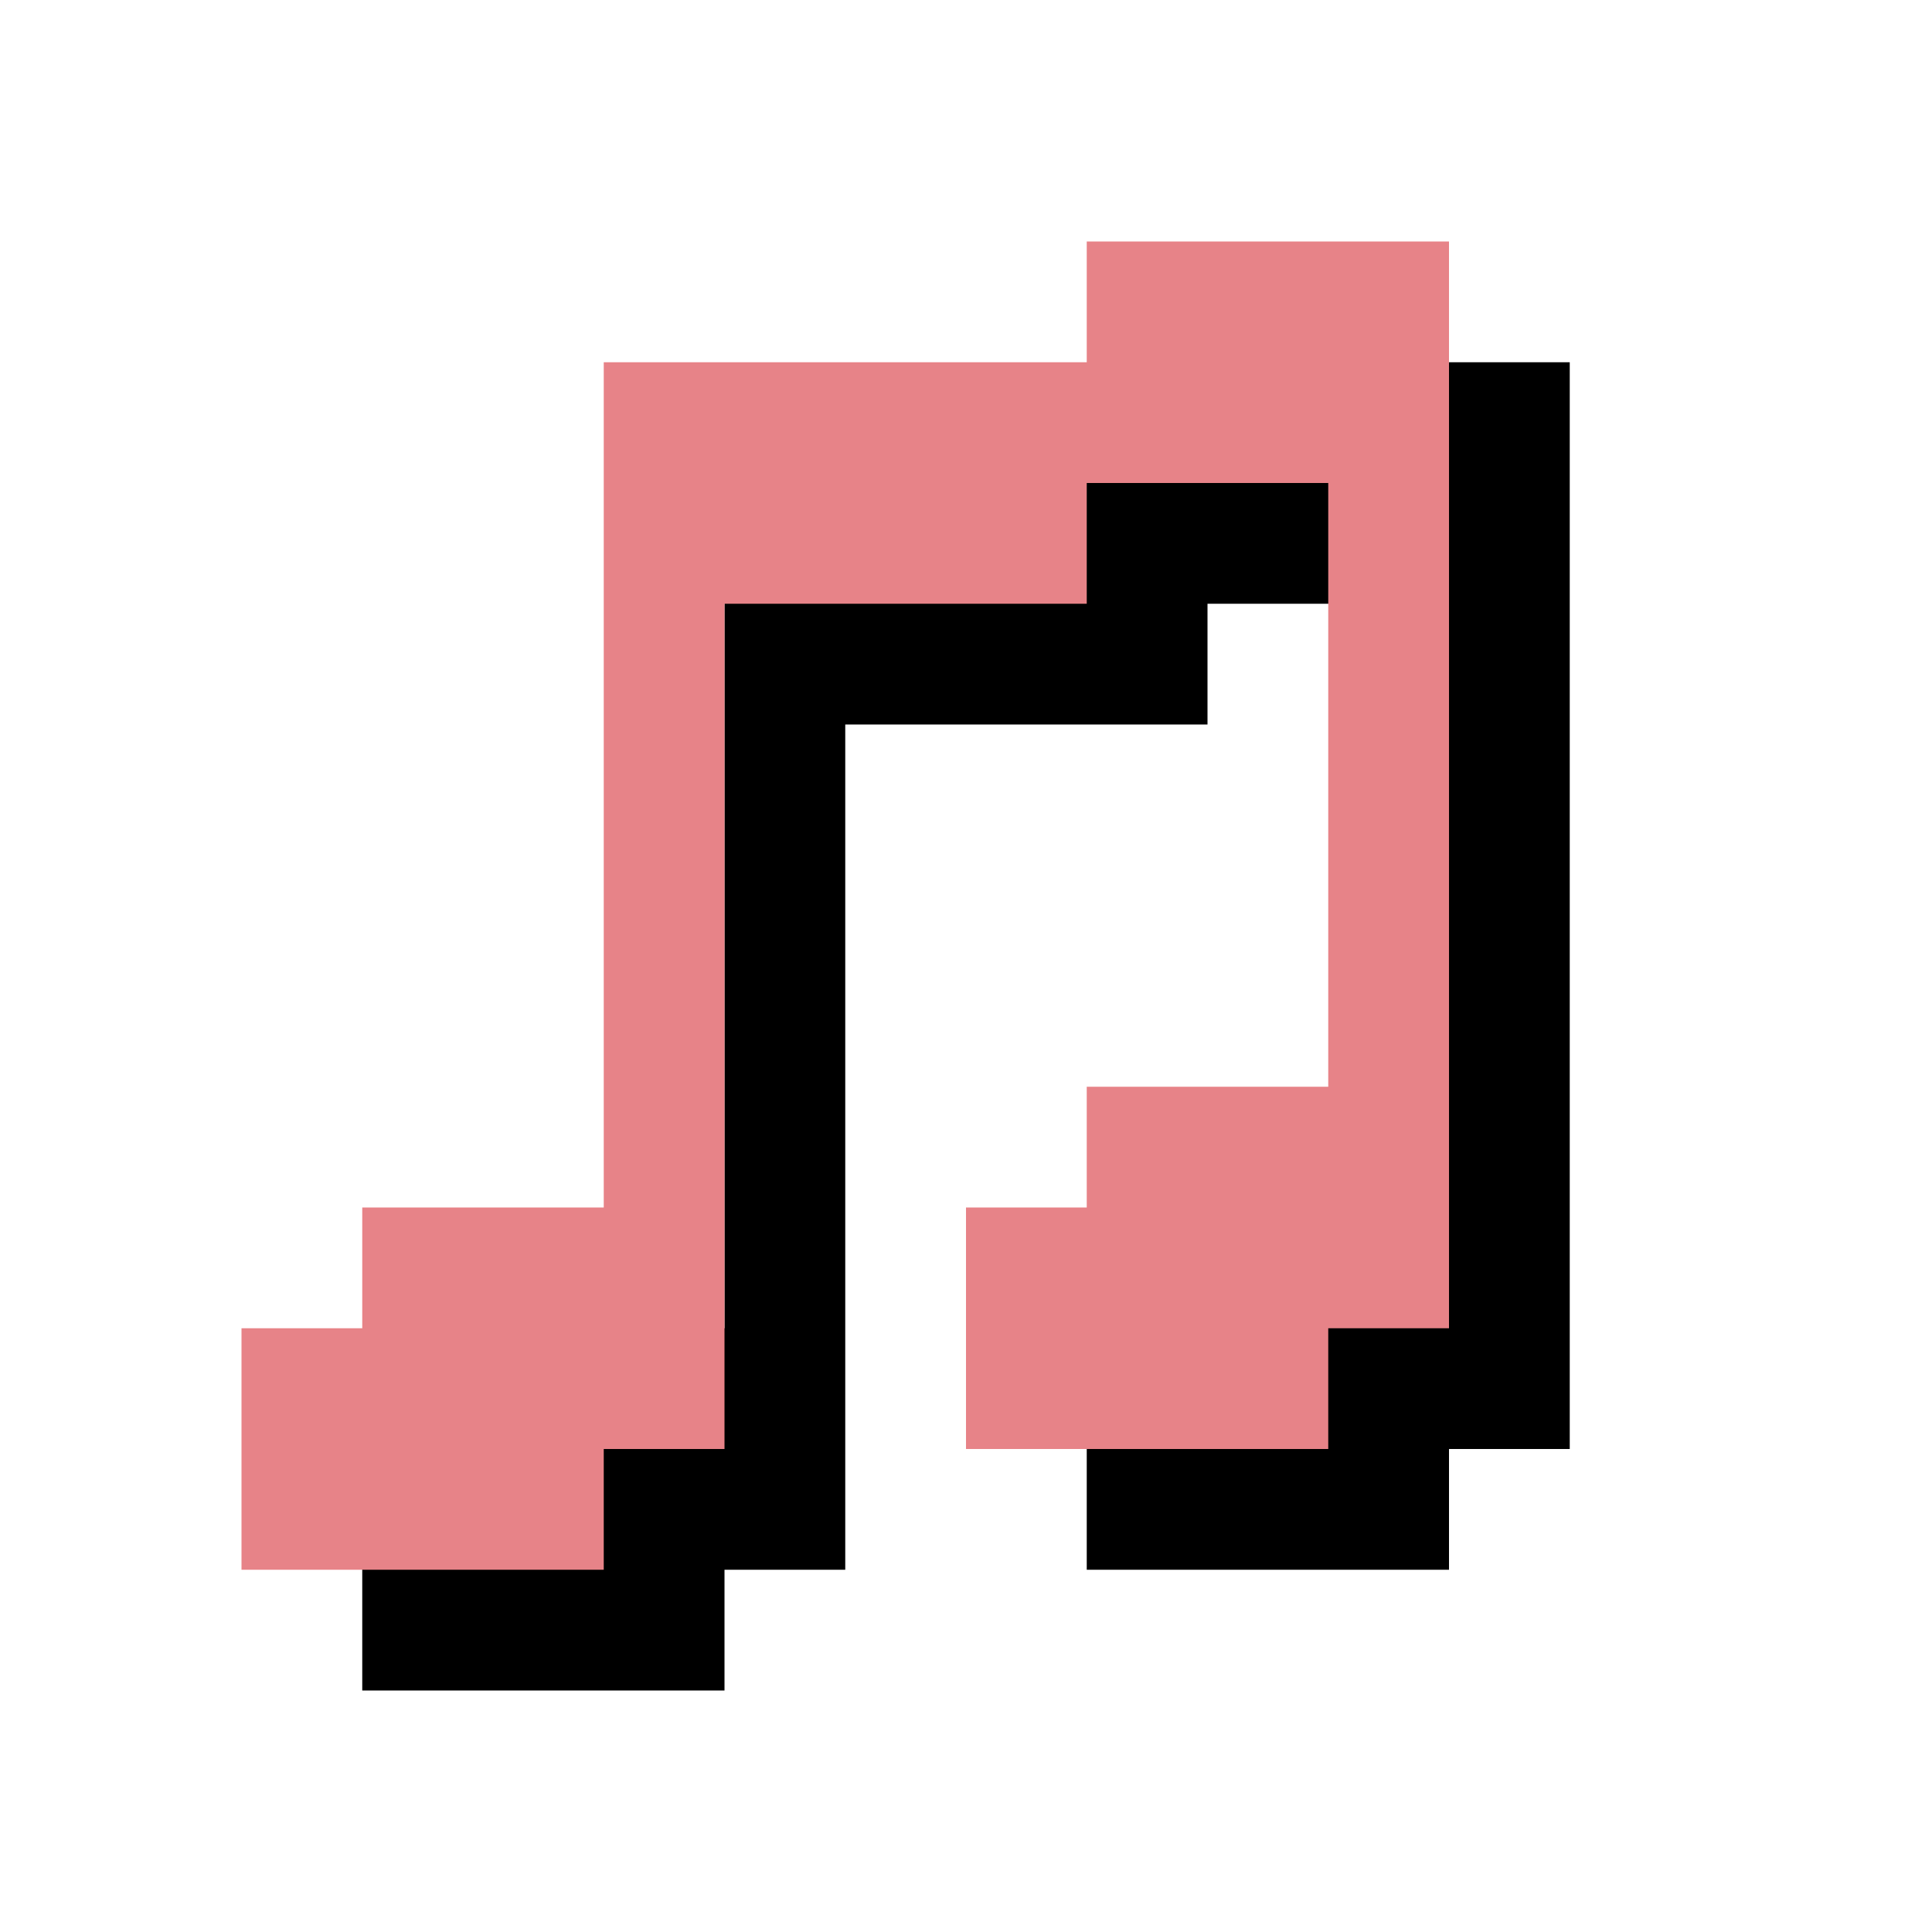
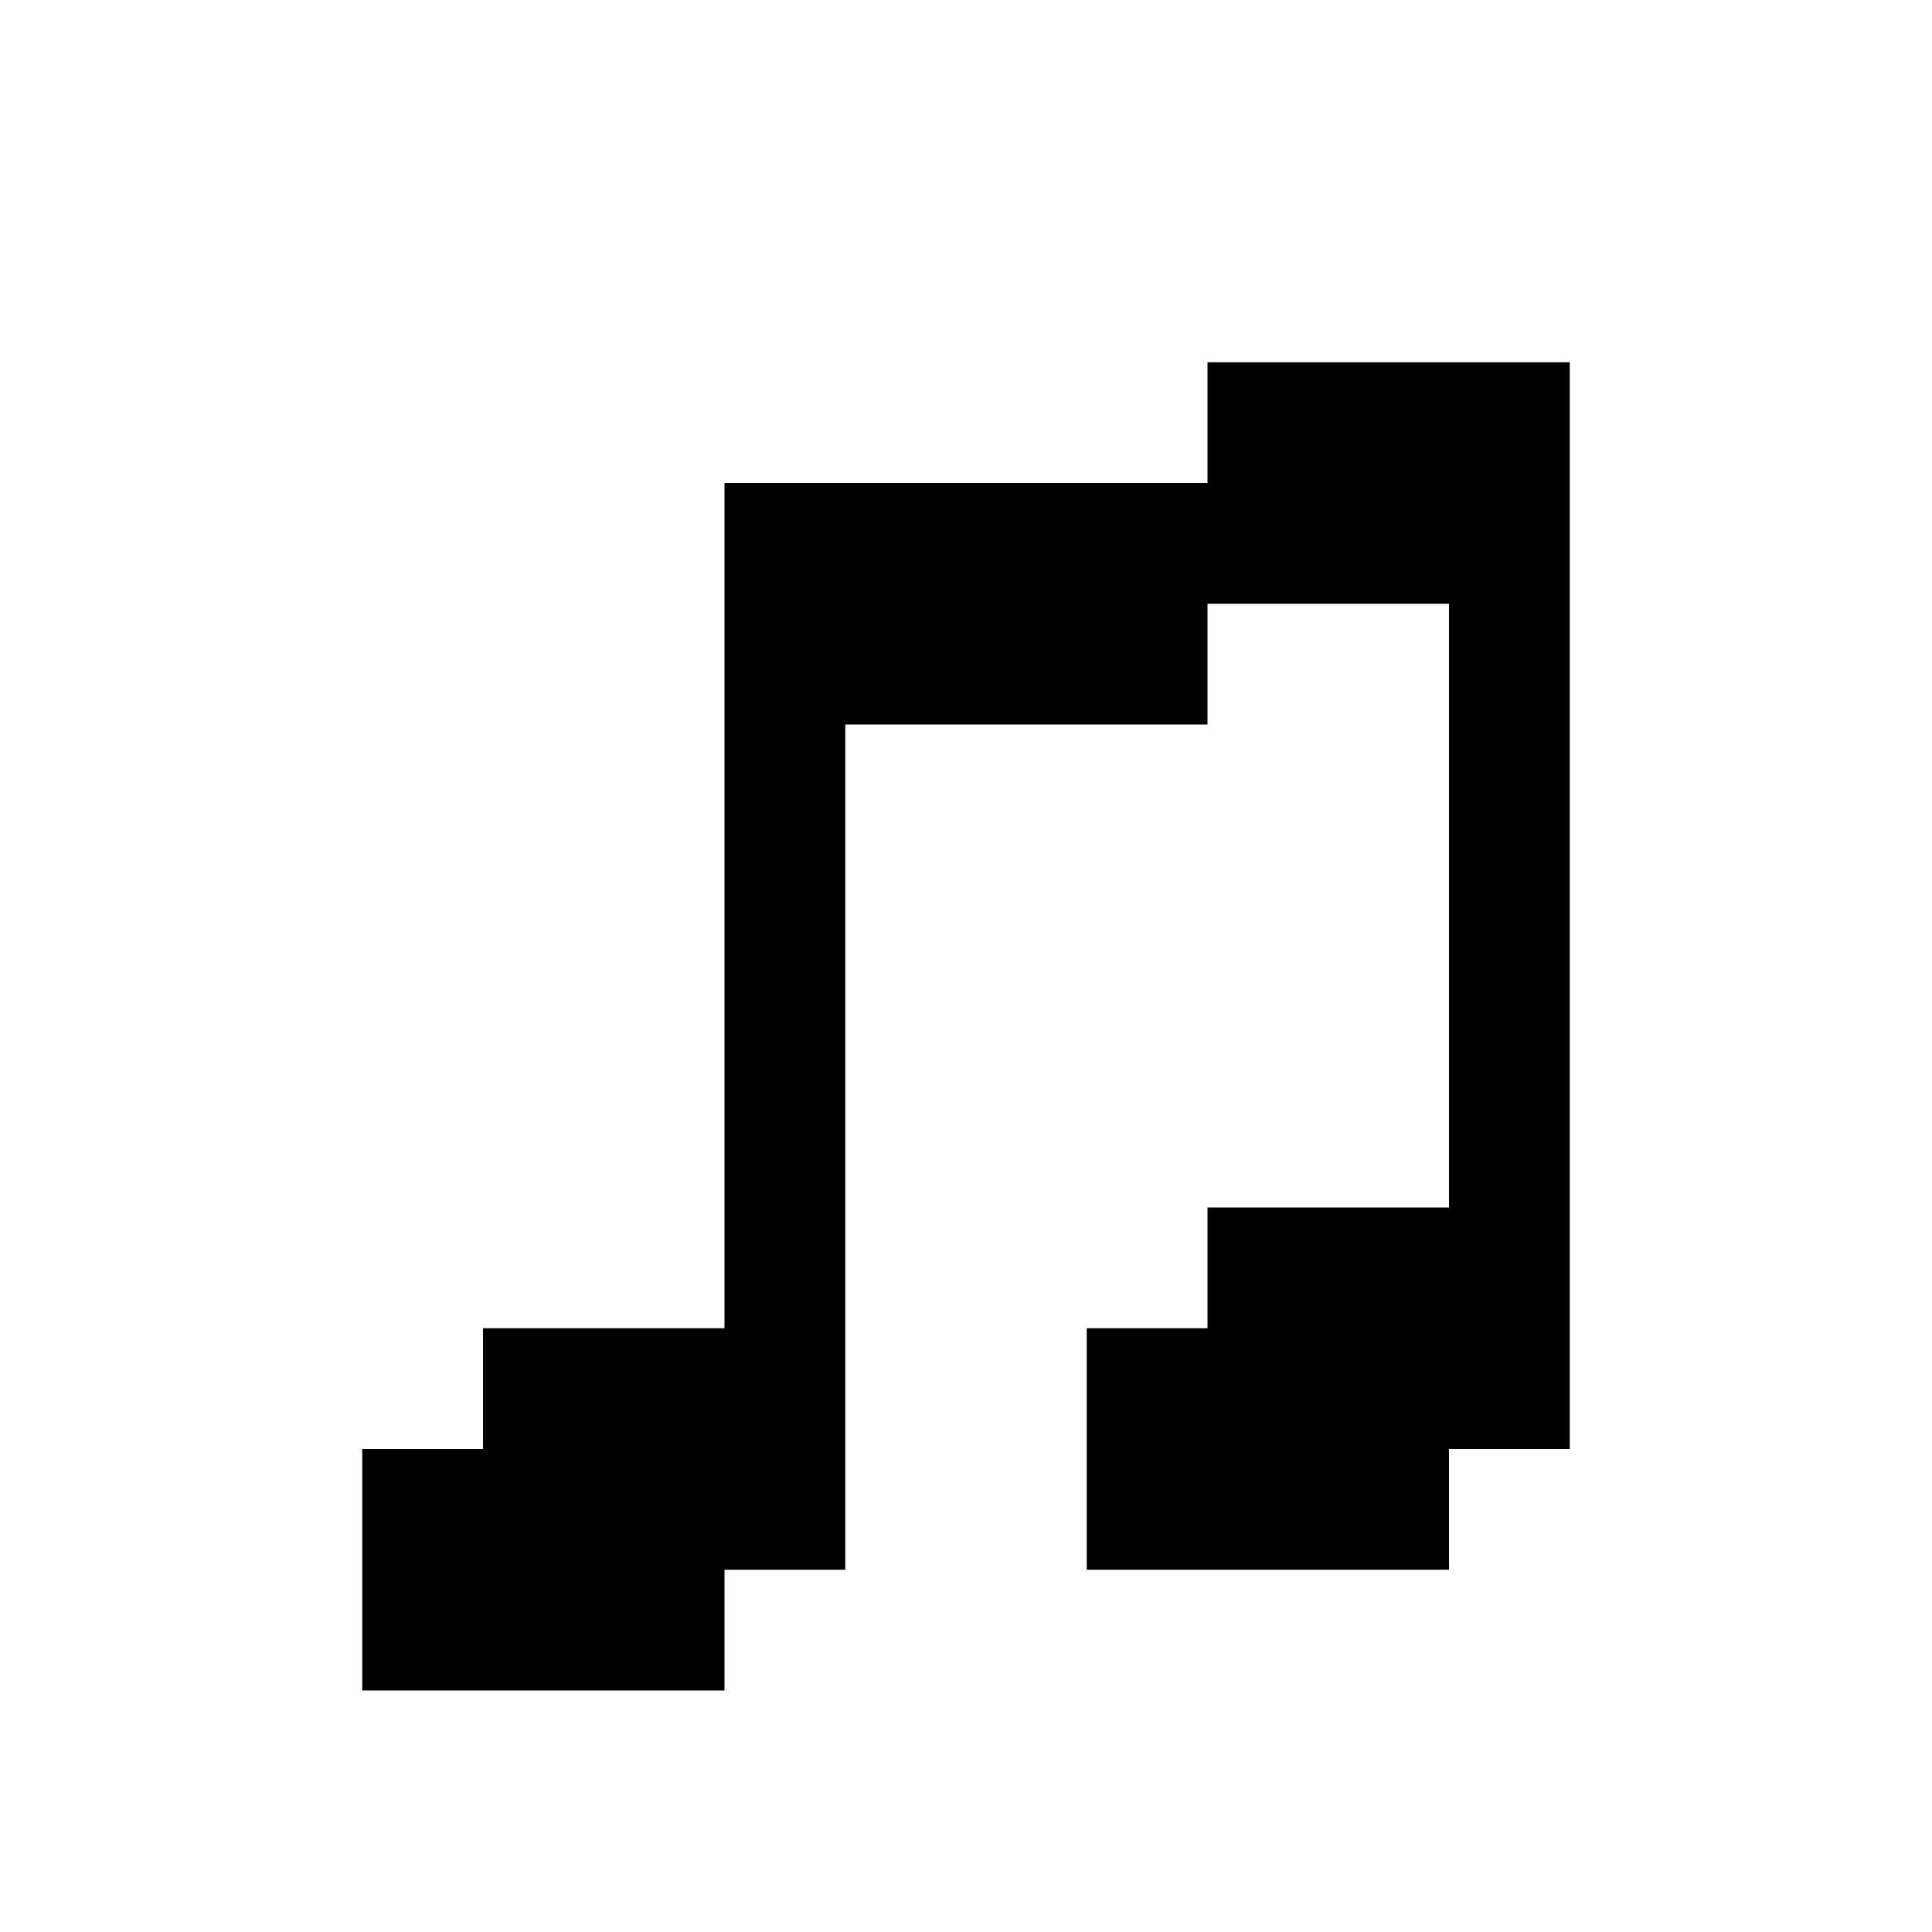
<svg xmlns="http://www.w3.org/2000/svg" class="icon" width="200px" height="200.00px" viewBox="0 0 1024 1024" version="1.1">
  <path d="M384 256h256V192h192v576h-64v64H576v-128h64v-64h128V320h-128v64H448v448H384v64H192v-128h64v-64h128" />
-   <path d="M320 192h256V128h192v576h-64v64H512v-128h64V576h128V256H576v64H384v448H320v64H128v-128h64v-64h128" fill="#E78388" />
</svg>